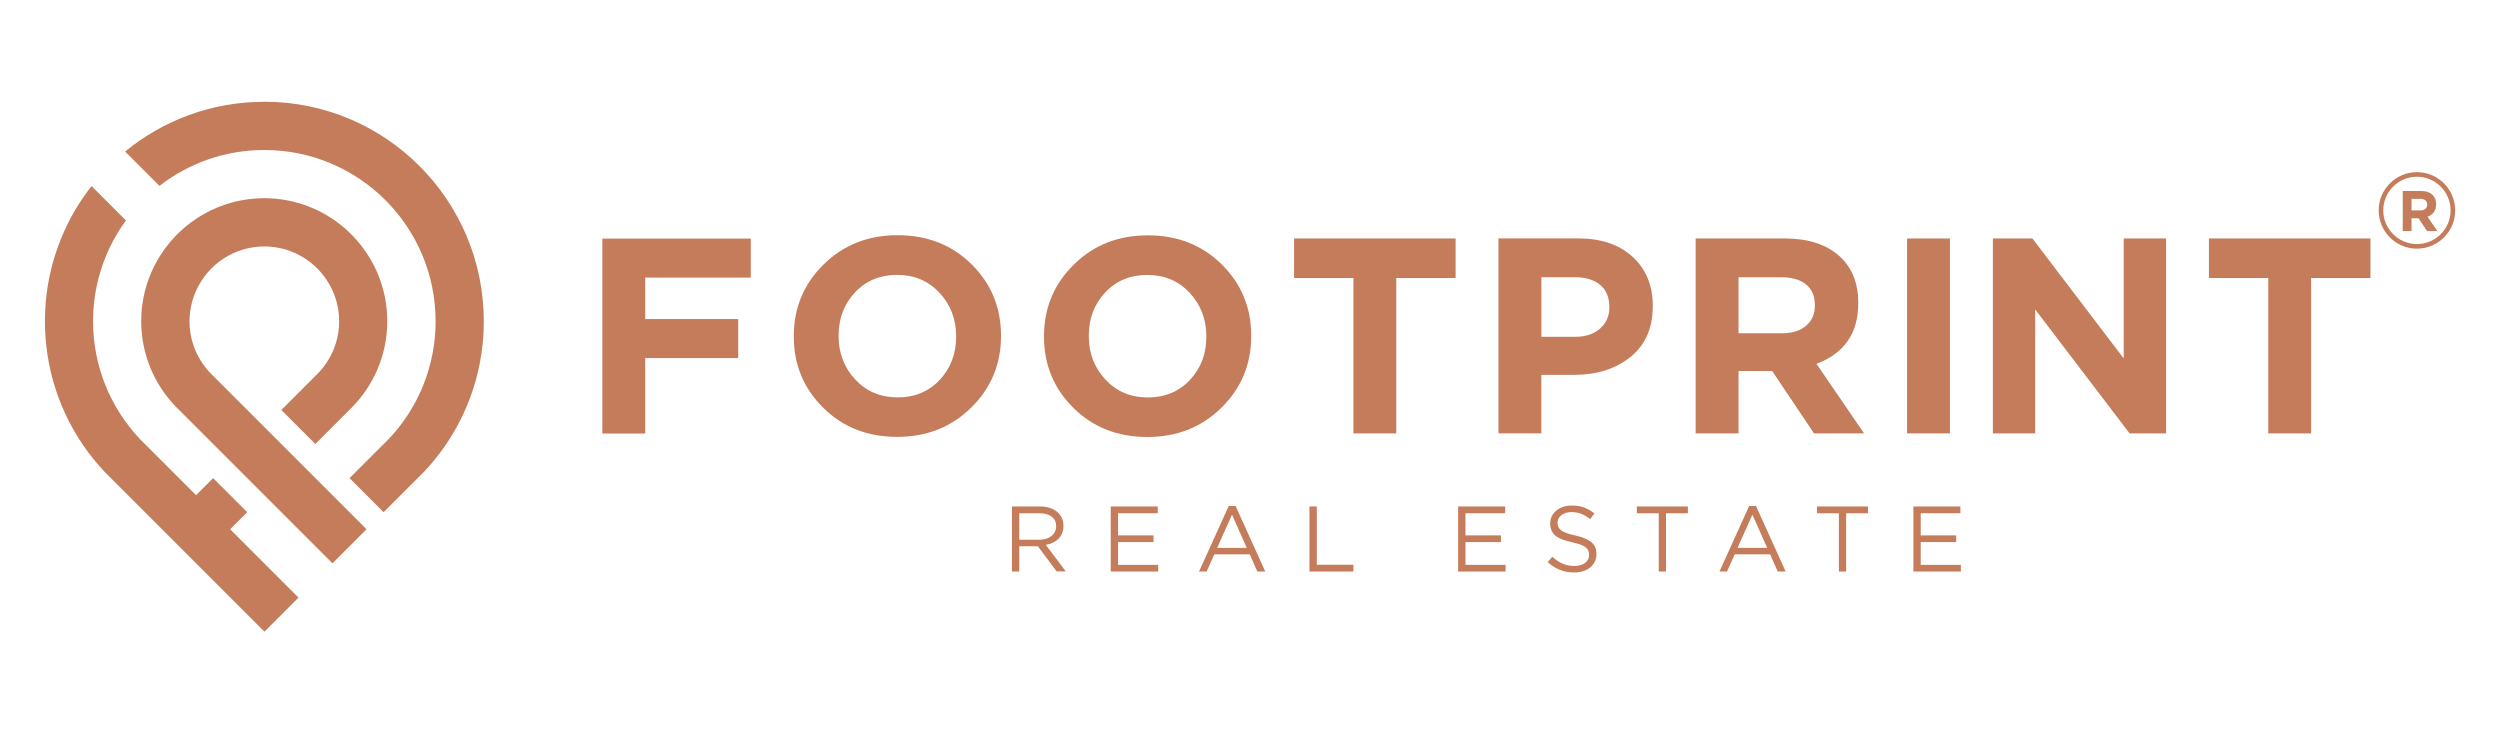
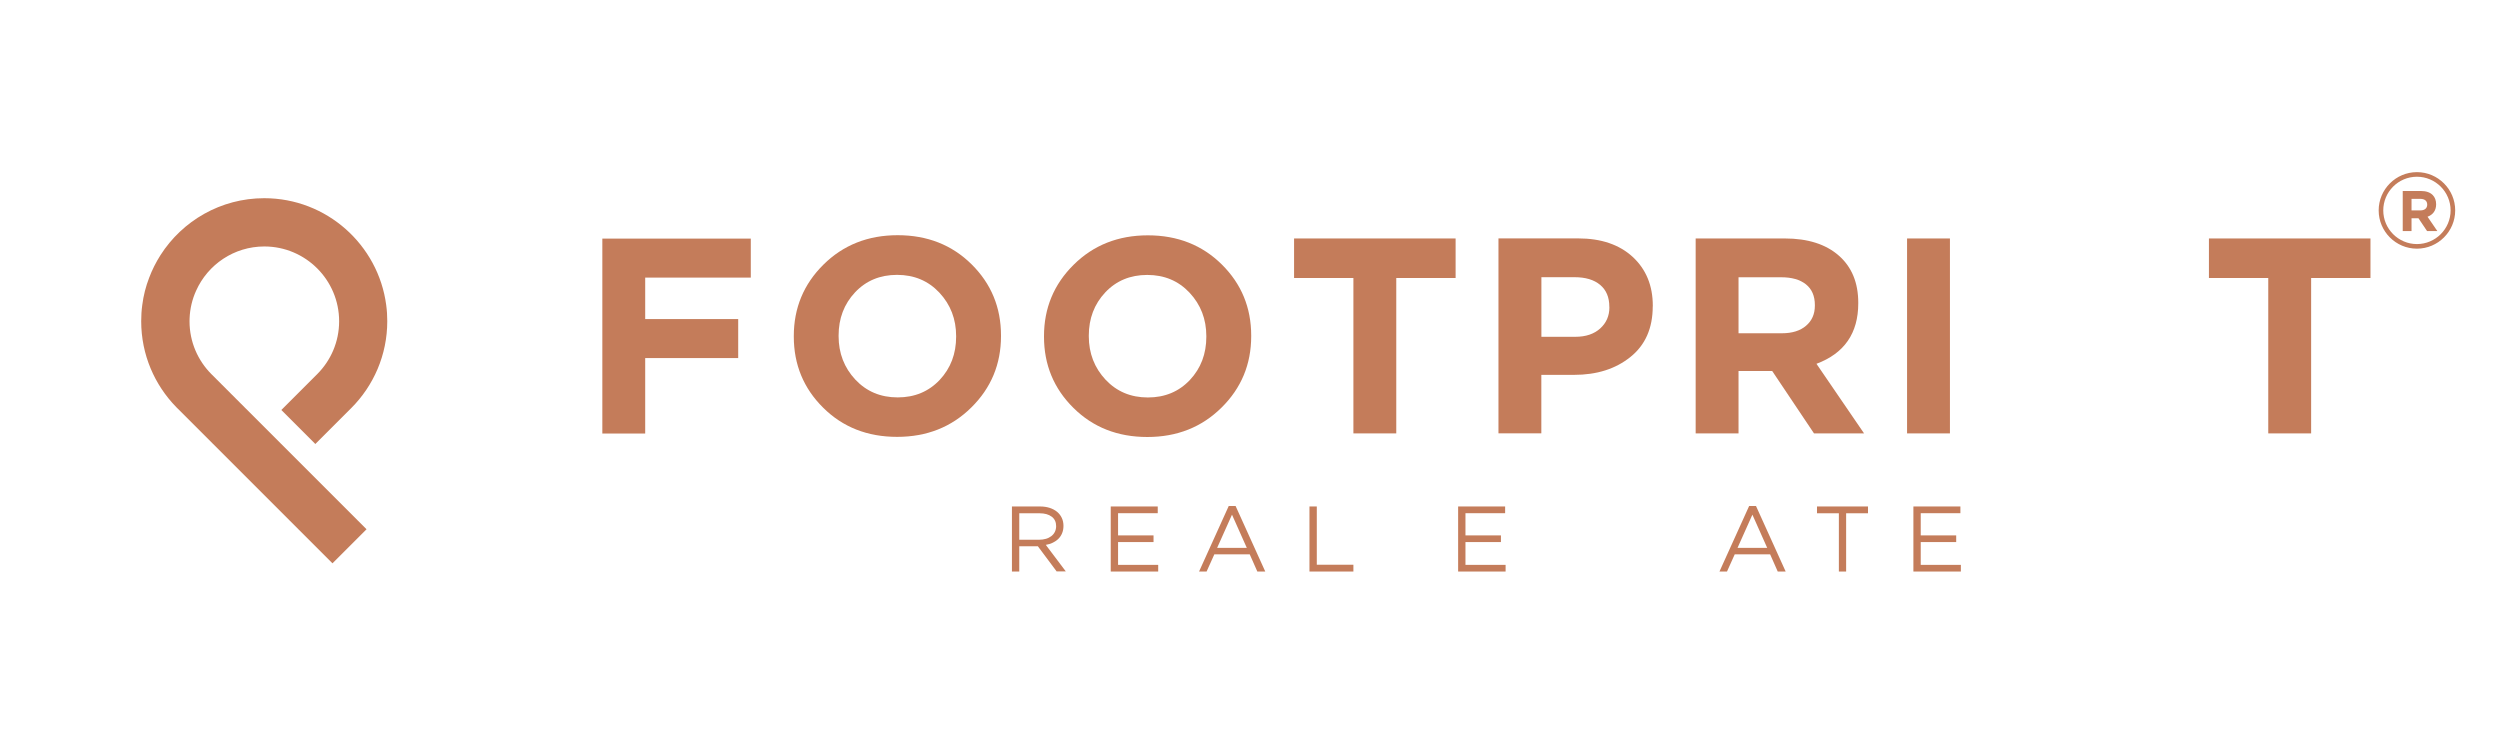
<svg xmlns="http://www.w3.org/2000/svg" version="1.1" viewBox="0 0 375 110">
  <defs>
    <style>
      .cls-1 {
        fill: #c47c5a;
      }
    </style>
  </defs>
  <g>
    <g id="Layer_1">
      <g>
        <g>
          <g>
            <path class="cls-1" d="M53.61,78.02l1.37,1.37-5.11,5.11-10.23-10.23-13.2-13.2c-3.25-3.33-5.26-7.87-5.26-12.89,0-.82.05-1.64.16-2.43.18-1.42.53-2.78,1.03-4.08.45-1.2,1.03-2.34,1.71-3.41,3.28-5.13,9.03-8.53,15.56-8.53,9.35,0,17.1,6.99,18.29,16.02.11.8.16,1.61.16,2.43,0,5.09-2.07,9.7-5.41,13.04l-2.82,2.82-2.56,2.56-1.15-1.15-3.95-3.95,2.56-2.56,2.82-2.82c2.03-2.03,3.29-4.83,3.29-7.93,0-6.19-5.03-11.22-11.22-11.22-4.55,0-8.48,2.72-10.23,6.63-.58,1.27-.92,2.67-.98,4.14,0,.15-.01.31-.01.46,0,3.09,1.26,5.9,3.29,7.93l7.93,7.93,2.43,2.43,7.8,7.8,3.74,3.74Z" />
            <g>
-               <path class="cls-1" d="M36.05,80.92l-1.53-1.53,2.56-2.56-5.11-5.11-2.56,2.56-7.44-7.44-.05-.05c-.29-.29-.59-.58-.87-.87l-.05-.05c-4.36-4.61-7.04-10.83-7.04-17.67,0-2.95.5-5.78,1.41-8.42.43-1.23.95-2.42,1.55-3.56.58-1.1,1.24-2.15,1.97-3.15,0,0,0,0,0,0l-5.16-5.16s0,0,0,0c-.75.96-1.45,1.97-2.1,3.01-.66,1.06-1.26,2.18-1.79,3.32-1.99,4.24-3.1,8.97-3.1,13.97,0,1.22.07,2.42.2,3.6.79,7.27,3.94,13.83,8.68,18.89l1.57,1.57,17.37,17.37,5.11,5.11,5.11-5.11-5.11-5.11-3.59-3.59Z" />
-               <path class="cls-1" d="M39.64,15.27c-7.92,0-15.19,2.8-20.87,7.46l5.15,5.15c4.35-3.37,9.8-5.38,15.73-5.38,14.19,0,25.69,11.5,25.69,25.69,0,6.76-2.61,12.92-6.88,17.5-.42.45-.86.88-1.31,1.31l-2.16,2.16-2.56,2.56,4.5,4.5.61.61,2.56-2.56,2.03-2.03,1.57-1.57c4.74-5.06,7.89-11.63,8.68-18.9.13-1.17.19-2.37.19-3.58,0-18.18-14.74-32.93-32.92-32.93Z" />
-             </g>
+               </g>
          </g>
          <g>
            <path class="cls-1" d="M158.51,85.73l-2.83-3.79h-2.79v3.79h-1.1v-9.76h4.2c.54,0,1.02.07,1.46.21.43.14.8.34,1.11.59.31.26.54.56.71.92.17.36.25.76.25,1.19,0,.41-.07.77-.2,1.09-.13.32-.31.6-.55.84-.24.24-.52.43-.84.59-.33.16-.68.27-1.06.33l3,3.98h-1.35ZM157.75,77.5c-.44-.34-1.05-.51-1.84-.51h-3.02v3.97h3c.36,0,.7-.05,1.01-.14.31-.09.57-.23.8-.4.22-.17.4-.38.53-.64.12-.25.19-.54.19-.85,0-.62-.22-1.09-.66-1.43Z" />
            <path class="cls-1" d="M173.66,76.98h-5.95v3.33h5.32v1h-5.32v3.42h6.02v1h-7.12v-9.76h7.05v1Z" />
            <path class="cls-1" d="M189.78,85.73h-1.18l-1.14-2.58h-5.31l-1.16,2.58h-1.13l4.45-9.83h1.03l4.45,9.83ZM184.8,77.2l-2.23,4.98h4.45l-2.22-4.98Z" />
            <path class="cls-1" d="M196.42,75.97h1.1v8.74h5.49v1.02h-6.59v-9.76Z" />
            <path class="cls-1" d="M225.77,76.98h-5.95v3.33h5.32v1h-5.32v3.42h6.02v1h-7.12v-9.76h7.05v1Z" />
-             <path class="cls-1" d="M233.76,79.03c.07.19.21.36.4.51s.46.29.81.42c.34.13.79.24,1.33.36,1.09.24,1.89.58,2.4,1,.51.43.77,1.02.77,1.77,0,.42-.08.8-.25,1.14-.16.34-.39.64-.68.88-.29.24-.64.43-1.05.56-.41.13-.85.2-1.34.2-.78,0-1.49-.13-2.14-.38-.65-.25-1.26-.64-1.85-1.17l.68-.81c.51.46,1.03.81,1.55,1.04.52.23,1.12.34,1.8.34s1.19-.15,1.58-.46c.39-.31.59-.71.59-1.21,0-.23-.04-.44-.11-.62s-.21-.35-.39-.5-.44-.28-.78-.41c-.33-.12-.75-.24-1.26-.35-.56-.12-1.05-.26-1.46-.42-.41-.16-.76-.35-1.03-.57-.27-.22-.47-.48-.6-.78-.13-.3-.2-.65-.2-1.06s.08-.75.24-1.08c.16-.33.38-.61.67-.84.29-.24.63-.42,1.02-.56.39-.13.82-.2,1.28-.2.71,0,1.34.1,1.87.3.53.2,1.05.49,1.55.89l-.64.85c-.45-.37-.91-.64-1.37-.81-.46-.17-.94-.25-1.44-.25-.32,0-.6.04-.86.13-.26.08-.47.2-.65.34-.18.14-.32.31-.42.5-.1.2-.15.41-.15.63s.04.44.11.63Z" />
-             <path class="cls-1" d="M249.91,85.73h-1.1v-8.74h-3.28v-1.02h7.65v1.02h-3.28v8.74Z" />
            <path class="cls-1" d="M267.84,85.73h-1.18l-1.14-2.58h-5.31l-1.16,2.58h-1.13l4.45-9.83h1.03l4.45,9.83ZM262.86,77.2l-2.23,4.98h4.45l-2.22-4.98Z" />
            <path class="cls-1" d="M276.93,85.73h-1.1v-8.74h-3.28v-1.02h7.65v1.02h-3.28v8.74Z" />
            <path class="cls-1" d="M294.06,76.98h-5.95v3.33h5.32v1h-5.32v3.42h6.02v1h-7.12v-9.76h7.05v1Z" />
          </g>
          <g>
            <path class="cls-1" d="M112.61,41.64h-15.83v6.22h13.95v5.85h-13.95v11.32h-6.43v-29.24h22.27v5.85Z" />
            <path class="cls-1" d="M150.15,50.41c0,4.21-1.48,7.78-4.45,10.71-2.97,2.94-6.68,4.41-11.13,4.41s-8.15-1.45-11.09-4.37c-2.94-2.91-4.41-6.47-4.41-10.67v-.08c0-4.21,1.48-7.78,4.45-10.72,2.97-2.94,6.68-4.41,11.13-4.41s8.15,1.46,11.09,4.37c2.94,2.91,4.41,6.47,4.41,10.67v.08ZM143.42,50.5v-.08c0-2.56-.84-4.73-2.51-6.52-1.67-1.78-3.79-2.67-6.35-2.67s-4.67.88-6.31,2.63c-1.64,1.75-2.46,3.91-2.46,6.48v.08c0,2.56.84,4.73,2.51,6.52,1.67,1.78,3.79,2.67,6.35,2.67s4.66-.88,6.31-2.63c1.64-1.75,2.46-3.91,2.46-6.48Z" />
            <path class="cls-1" d="M187.68,50.43c0,4.21-1.48,7.78-4.45,10.71-2.97,2.94-6.68,4.41-11.13,4.41s-8.15-1.45-11.09-4.37c-2.94-2.91-4.41-6.47-4.41-10.67v-.08c0-4.21,1.48-7.78,4.45-10.72,2.97-2.94,6.68-4.41,11.13-4.41s8.15,1.46,11.09,4.37c2.94,2.91,4.41,6.47,4.41,10.67v.08ZM180.95,50.51v-.08c0-2.56-.84-4.73-2.51-6.52-1.67-1.78-3.79-2.67-6.35-2.67s-4.67.88-6.31,2.63c-1.64,1.75-2.46,3.91-2.46,6.48v.08c0,2.56.84,4.73,2.51,6.52,1.67,1.78,3.79,2.67,6.35,2.67s4.66-.88,6.31-2.63c1.64-1.75,2.46-3.91,2.46-6.48Z" />
            <path class="cls-1" d="M218.34,41.7h-8.9v23.31h-6.43v-23.31h-8.9v-5.93h24.23v5.93Z" />
            <path class="cls-1" d="M247.91,45.96c0,3.26-1.11,5.79-3.34,7.58-2.23,1.8-5.05,2.69-8.48,2.69h-4.89v8.77h-6.43v-29.24h11.95c3.45,0,6.18.93,8.19,2.78,2,1.85,3.01,4.3,3.01,7.33v.08ZM241.4,46.09v-.08c0-1.42-.46-2.51-1.38-3.28-.92-.77-2.2-1.15-3.84-1.15h-4.97v8.94h5.1c1.56,0,2.8-.42,3.72-1.25.92-.83,1.38-1.89,1.38-3.17Z" />
            <path class="cls-1" d="M279.62,65.01h-7.52l-6.27-9.36h-5.05v9.36h-6.43v-29.24h13.37c3.45,0,6.15.86,8.1,2.57,1.95,1.71,2.92,4.07,2.92,7.08v.08c0,4.48-2.09,7.51-6.27,9.07l7.14,10.44ZM272.23,45.84v-.08c0-1.36-.45-2.4-1.34-3.11-.89-.71-2.13-1.06-3.72-1.06h-6.39v8.4h6.52c1.53,0,2.74-.38,3.61-1.13.88-.75,1.32-1.75,1.32-3.01Z" />
            <path class="cls-1" d="M292.49,65.01h-6.43v-29.24h6.43v29.24Z" />
-             <path class="cls-1" d="M324.91,65.01h-5.47l-14.16-18.59v18.59h-6.35v-29.24h5.93l13.7,18v-18h6.35v29.24Z" />
            <path class="cls-1" d="M355.57,41.7h-8.9v23.31h-6.43v-23.31h-8.9v-5.93h24.23v5.93Z" />
          </g>
        </g>
        <g>
          <path class="cls-1" d="M362.54,37.3c-3.17,0-5.74-2.58-5.74-5.74s2.58-5.74,5.74-5.74,5.74,2.58,5.74,5.74-2.58,5.74-5.74,5.74ZM362.54,26.51c-2.79,0-5.05,2.27-5.05,5.05s2.27,5.05,5.05,5.05,5.05-2.27,5.05-5.05-2.27-5.05-5.05-5.05Z" />
          <path class="cls-1" d="M360.41,28.65h2.75c.76,0,1.36.21,1.75.61.33.33.51.81.51,1.37v.02c0,.97-.52,1.58-1.29,1.86l1.47,2.15h-1.54l-1.29-1.92h-1.04v1.92h-1.32v-6.01ZM363.07,31.56c.64,0,1.01-.34,1.01-.85v-.02c0-.57-.39-.86-1.04-.86h-1.31v1.73h1.34Z" />
        </g>
      </g>
    </g>
  </g>
</svg>